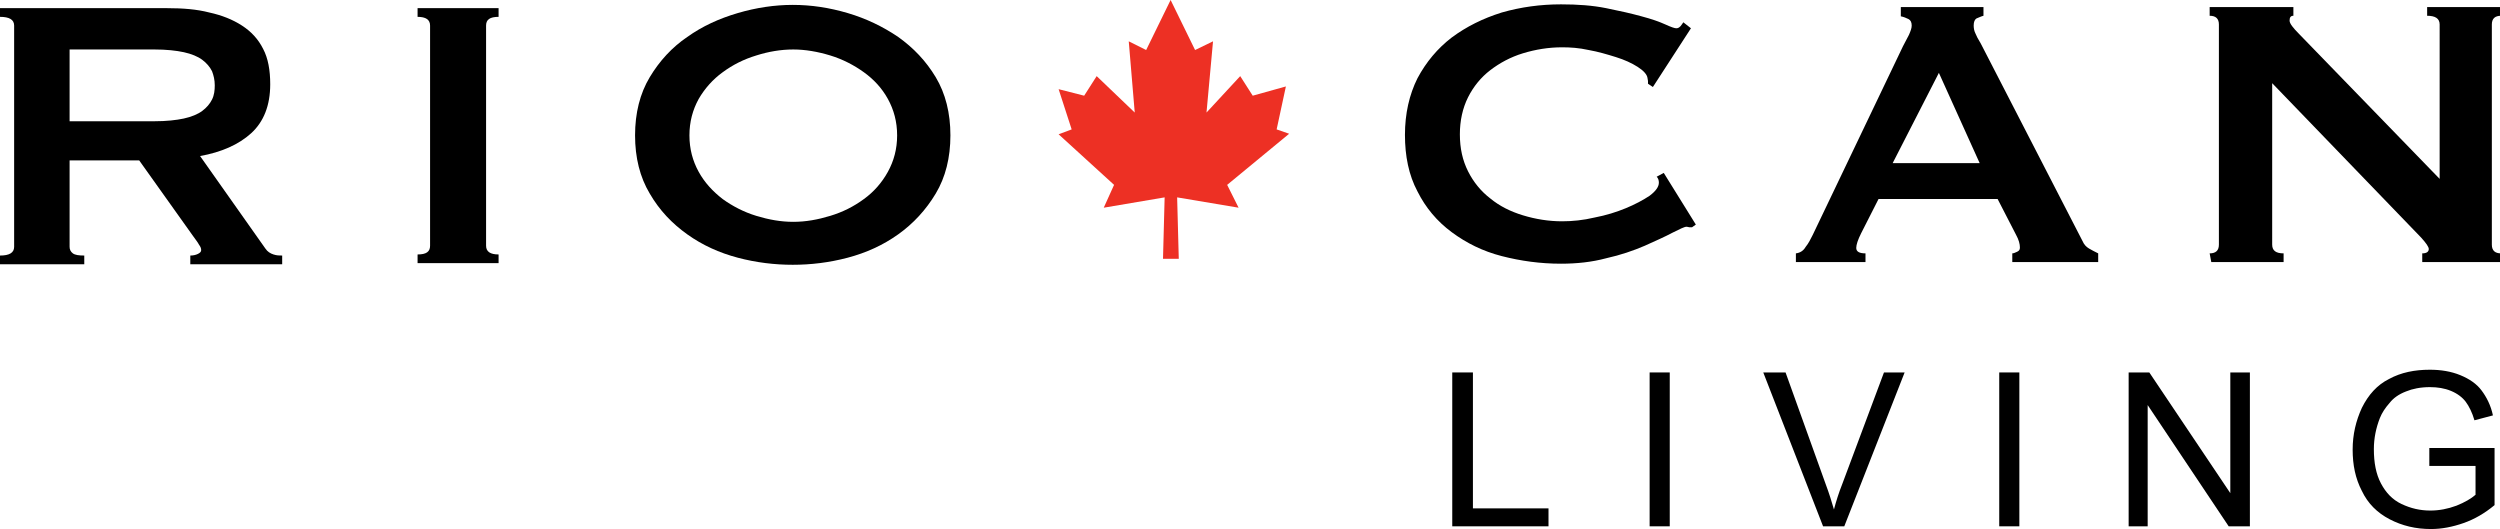
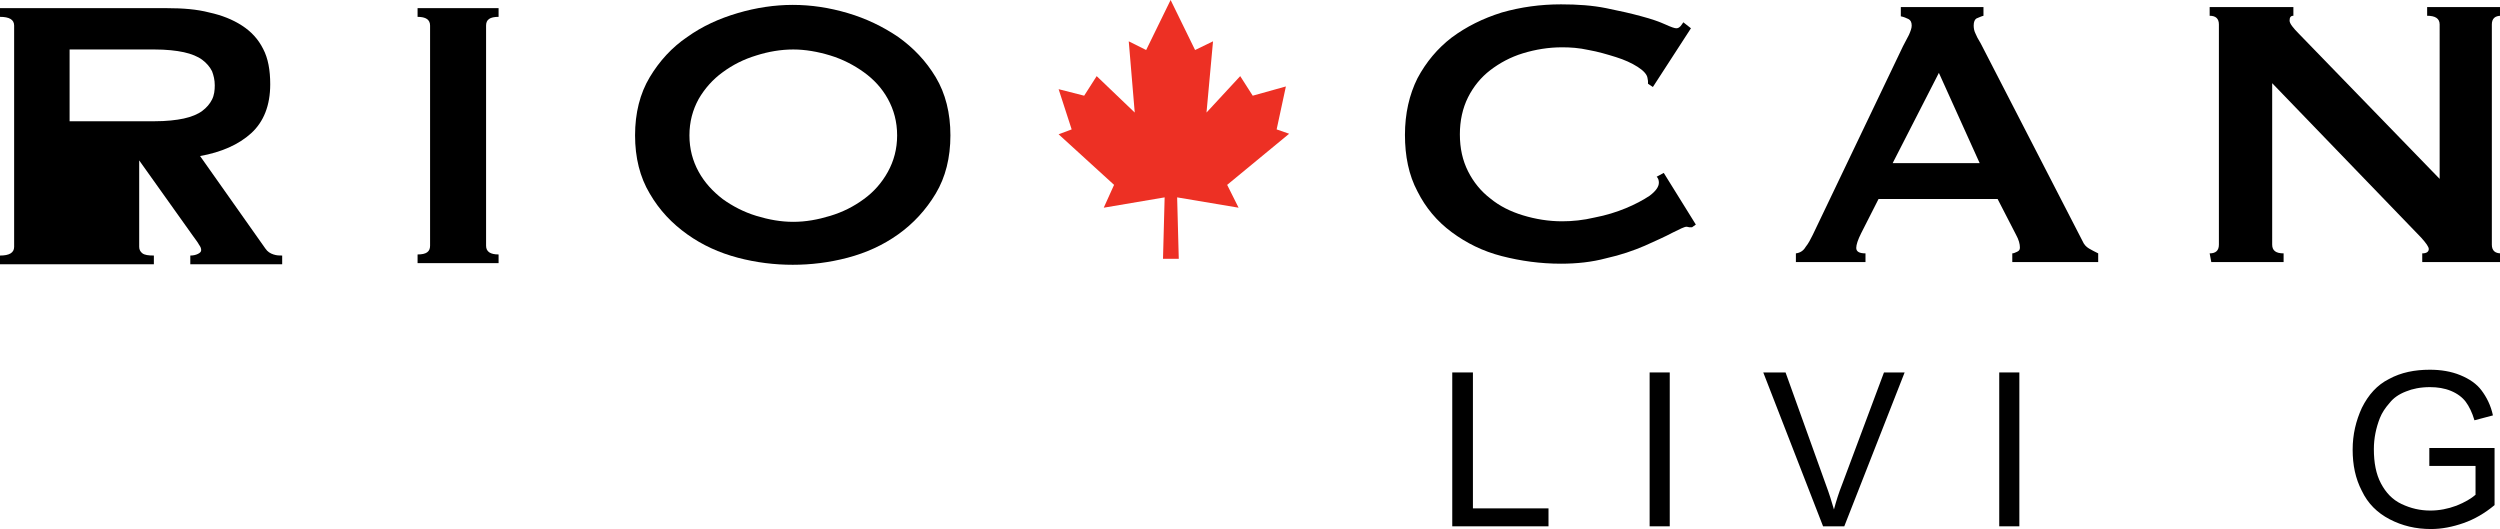
<svg xmlns="http://www.w3.org/2000/svg" version="1.1" id="Layer_1" x="0px" y="0px" viewBox="0 0 459.8 97.3" style="enable-background:new 0 0 459.8 97.3;" xml:space="preserve">
  <style type="text/css">
	.st0{fill:#ED3024;}
</style>
-   <path d="M28.4,22.3c2.2,0,4-0.2,5.4-0.5c1.4-0.3,2.6-0.8,3.4-1.4c0.8-0.6,1.4-1.3,1.8-2.1c0.4-0.8,0.5-1.7,0.5-2.6  c0-1-0.2-1.8-0.5-2.6c-0.4-0.8-1-1.5-1.8-2.1c-0.8-0.6-2-1.1-3.4-1.4c-1.4-0.3-3.2-0.5-5.4-0.5H12.8v13.2H28.4z M30.7,1.5  c2.9,0,5.5,0.2,7.8,0.8c2.3,0.5,4.3,1.3,6,2.4c1.7,1.1,3,2.5,3.9,4.3c0.9,1.7,1.3,3.9,1.3,6.5c0,3.9-1.2,6.9-3.5,9  c-2.3,2.1-5.5,3.5-9.4,4.2l12,17c0.4,0.6,0.9,0.9,1.5,1.1s1.1,0.2,1.6,0.2v1.6H35v-1.6c0.5,0,1-0.1,1.4-0.3c0.4-0.2,0.6-0.4,0.6-0.7  c0-0.3-0.1-0.6-0.4-1c-0.2-0.4-0.6-0.9-1.1-1.6l-9.9-13.9H12.8v15.9c0,0.5,0.2,0.9,0.6,1.2c0.4,0.3,1.1,0.4,2.1,0.4v1.6H0v-1.6  c1.7,0,2.6-0.5,2.6-1.6V4.7c0-1.1-0.9-1.6-2.6-1.6V1.5L30.7,1.5L30.7,1.5z" />
+   <path d="M28.4,22.3c2.2,0,4-0.2,5.4-0.5c1.4-0.3,2.6-0.8,3.4-1.4c0.8-0.6,1.4-1.3,1.8-2.1c0.4-0.8,0.5-1.7,0.5-2.6  c0-1-0.2-1.8-0.5-2.6c-0.4-0.8-1-1.5-1.8-2.1c-0.8-0.6-2-1.1-3.4-1.4c-1.4-0.3-3.2-0.5-5.4-0.5H12.8v13.2H28.4z M30.7,1.5  c2.9,0,5.5,0.2,7.8,0.8c2.3,0.5,4.3,1.3,6,2.4c1.7,1.1,3,2.5,3.9,4.3c0.9,1.7,1.3,3.9,1.3,6.5c0,3.9-1.2,6.9-3.5,9  c-2.3,2.1-5.5,3.5-9.4,4.2l12,17c0.4,0.6,0.9,0.9,1.5,1.1s1.1,0.2,1.6,0.2v1.6H35v-1.6c0.5,0,1-0.1,1.4-0.3c0.4-0.2,0.6-0.4,0.6-0.7  c0-0.3-0.1-0.6-0.4-1c-0.2-0.4-0.6-0.9-1.1-1.6l-9.9-13.9v15.9c0,0.5,0.2,0.9,0.6,1.2c0.4,0.3,1.1,0.4,2.1,0.4v1.6H0v-1.6  c1.7,0,2.6-0.5,2.6-1.6V4.7c0-1.1-0.9-1.6-2.6-1.6V1.5L30.7,1.5L30.7,1.5z" />
  <path d="M76.8,46.8c1.6,0,2.3-0.5,2.3-1.6V4.7c0-1.1-0.8-1.6-2.3-1.6V1.5h14.9v1.6c-1.6,0-2.3,0.5-2.3,1.6v40.5  c0,1.1,0.8,1.6,2.3,1.6v1.6H76.8V46.8z" />
  <path d="M139.1,10.2c-2.3,0.7-4.3,1.7-6.2,3.1c-1.8,1.3-3.3,3-4.4,4.9c-1.1,2-1.7,4.2-1.7,6.7c0,2.5,0.6,4.7,1.7,6.7  c1.1,2,2.6,3.6,4.4,5c1.8,1.3,3.9,2.4,6.2,3.1c2.3,0.7,4.5,1.1,6.8,1.1c2.3,0,4.5-0.4,6.8-1.1c2.3-0.7,4.3-1.7,6.2-3.1  c1.8-1.3,3.3-3,4.4-5c1.1-2,1.7-4.2,1.7-6.7c0-2.5-0.6-4.7-1.7-6.7c-1.1-2-2.6-3.6-4.4-4.9c-1.8-1.3-3.9-2.4-6.2-3.1  c-2.3-0.7-4.6-1.1-6.8-1.1C143.6,9.1,141.3,9.5,139.1,10.2 M155.9,2.4c3.4,1,6.5,2.5,9.3,4.4c2.8,2,5.1,4.4,6.9,7.4  c1.8,3,2.7,6.6,2.7,10.7c0,4.1-0.9,7.7-2.7,10.7c-1.8,3-4.1,5.5-6.9,7.5c-2.8,2-5.9,3.4-9.3,4.3c-3.4,0.9-6.8,1.3-10.1,1.3  c-3.3,0-6.7-0.4-10.1-1.3c-3.4-0.9-6.5-2.3-9.3-4.3c-2.8-2-5.1-4.4-6.9-7.5c-1.8-3-2.7-6.6-2.7-10.7c0-4.1,0.9-7.7,2.7-10.7  c1.8-3,4.1-5.5,6.9-7.4c2.8-2,5.9-3.4,9.3-4.4c3.4-1,6.8-1.5,10.1-1.5C149.2,0.9,152.5,1.4,155.9,2.4" />
  <path d="M311.2,41.8c-0.2,0-0.3,0-0.5,0c-0.1,0-0.3-0.1-0.5-0.1c-0.4,0-1.2,0.4-2.6,1.1c-1.3,0.7-3.1,1.5-5.1,2.4  c-2.1,0.9-4.4,1.7-7.1,2.3c-2.6,0.7-5.4,1-8.3,1c-3.8,0-7.4-0.5-10.9-1.4c-3.5-0.9-6.5-2.4-9.2-4.4c-2.7-2-4.8-4.5-6.3-7.5  c-1.6-3-2.3-6.5-2.3-10.4c0-3.9,0.8-7.4,2.3-10.4c1.6-3,3.7-5.5,6.3-7.5c2.7-2,5.7-3.5,9.2-4.6c3.5-1,7.1-1.5,10.9-1.5  c3.1,0,5.8,0.2,8.3,0.7c2.5,0.5,4.7,1,6.5,1.5c1.9,0.5,3.3,1,4.4,1.5c1.1,0.5,1.7,0.7,2,0.7c0.3,0,0.5-0.1,0.8-0.4  c0.2-0.3,0.4-0.5,0.5-0.7l1.4,1.1l-7,10.8l-0.9-0.6c0-0.2,0-0.4,0-0.5c0-0.2-0.1-0.4-0.1-0.6c-0.1-0.6-0.7-1.3-1.8-2  c-1.1-0.7-2.4-1.3-4-1.8c-1.6-0.5-3.3-1-5-1.3c-1.8-0.4-3.4-0.5-4.9-0.5c-2.5,0-4.9,0.4-7.2,1.1c-2.3,0.7-4.3,1.8-6,3.1  s-3.1,3-4.1,5c-1,2-1.5,4.3-1.5,6.8c0,2.6,0.5,4.8,1.5,6.8c1,2,2.4,3.7,4.1,5c1.7,1.4,3.7,2.4,6,3.1c2.3,0.7,4.7,1.1,7.2,1.1  c1.9,0,3.9-0.2,6-0.7c2.1-0.4,4-1,5.7-1.7c1.7-0.7,3.2-1.5,4.4-2.3c1.2-0.9,1.7-1.7,1.7-2.4c0-0.4-0.1-0.8-0.4-1.1l1.3-0.7l5.9,9.5  L311.2,41.8z" />
  <path d="M364.1,30l-7.5-16.6L348.1,30H364.1z M330.3,46.6c0.8-0.1,1.4-0.5,1.8-1.2c0.5-0.6,0.9-1.4,1.3-2.2L350,8.5  c0.4-0.8,0.8-1.5,1.1-2.1c0.3-0.7,0.5-1.2,0.5-1.7c0-0.6-0.2-1-0.6-1.2c-0.4-0.2-0.9-0.4-1.4-0.5V1.3h15.2v1.6  c-0.4,0.1-0.8,0.3-1.3,0.5C363.2,3.6,363,4,363,4.7c0,0.5,0.1,1,0.3,1.4c0.2,0.5,0.5,1.1,1,1.9l18.7,36.3c0.3,0.7,0.7,1.1,1.2,1.4  c0.5,0.3,1.1,0.6,1.7,0.9v1.6h-15.8v-1.6c0.2,0,0.5-0.1,0.9-0.3c0.4-0.2,0.5-0.4,0.5-0.8c0-0.6-0.2-1.4-0.7-2.3l-3.4-6.6h-21.9  l-3.2,6.3c-0.6,1.2-0.9,2.1-0.9,2.7c0,0.7,0.6,1,1.7,1v1.6h-12.8L330.3,46.6L330.3,46.6z" />
  <path d="M406.4,46.6c1.1,0,1.7-0.5,1.7-1.6V4.5c0-1.1-0.6-1.6-1.7-1.6V1.3h15.4v1.6c-0.5,0-0.7,0.3-0.7,0.9c0,0.5,0.6,1.3,1.8,2.5  l25.8,26.6V4.5c0-1.1-0.8-1.6-2.3-1.6V1.3h13.6v1.6c-1.1,0-1.7,0.5-1.7,1.6V45c0,1.1,0.6,1.6,1.7,1.6v1.6h-14.5v-1.6  c0.8,0,1.2-0.3,1.2-0.8c0-0.4-0.5-1.1-1.4-2.1l-27.4-28.4V45c0,1.1,0.7,1.6,2.1,1.6v1.6h-13.3L406.4,46.6L406.4,46.6z" />
  <polygon class="st0" points="215.3,47.6 213.9,47.6 214.2,36.3 203,38.2 204.9,34 194.7,24.7 197.1,23.8 194.7,16.4 199.4,17.6   201.7,14 208.7,20.7 207.6,7.6 210.8,9.2 215.3,0 219.8,9.2 223.1,7.6 221.9,20.7 228.1,14 230.4,17.6 236.5,15.9 234.8,23.8   237.1,24.6 225.7,34 227.8,38.2 216.5,36.3 216.8,47.6 " />
  <polygon points="267.1,96.8 267.1,68.5 270.9,68.5 270.9,93.5 284.8,93.5 284.8,96.8 " />
  <rect x="303.4" y="68.5" width="3.7" height="28.3" />
  <path d="M335.3,96.8l-11-28.3h4.1l7.4,20.6c0.6,1.6,1.1,3.2,1.5,4.6c0.4-1.5,0.9-3.1,1.5-4.6l7.7-20.6h3.8l-11.1,28.3H335.3z" />
  <rect x="367.7" y="68.5" width="3.7" height="28.3" />
-   <polygon points="391.5,96.8 391.5,68.5 395.3,68.5 410.2,90.7 410.2,68.5 413.8,68.5 413.8,96.8 409.9,96.8 395,74.5 395,96.8 " />
  <path d="M446.8,85.7v-3.3l12,0v10.5c-1.8,1.5-3.7,2.6-5.7,3.3c-2,0.7-4,1.1-6,1.1c-2.8,0-5.3-0.6-7.6-1.8c-2.3-1.2-4-2.9-5.1-5.2  c-1.2-2.3-1.7-4.8-1.7-7.6c0-2.8,0.6-5.3,1.7-7.7c1.2-2.4,2.8-4.2,5-5.3c2.2-1.2,4.7-1.7,7.5-1.7c2,0,3.9,0.3,5.6,1  c1.7,0.7,3,1.6,3.9,2.8c0.9,1.2,1.7,2.7,2.1,4.6l-3.4,0.9c-0.4-1.4-1-2.6-1.6-3.4s-1.5-1.5-2.7-2c-1.2-0.5-2.5-0.7-3.9-0.7  c-1.7,0-3.2,0.3-4.4,0.8c-1.3,0.5-2.3,1.2-3,2.1c-0.8,0.9-1.4,1.8-1.8,2.8c-0.7,1.8-1.1,3.7-1.1,5.7c0,2.5,0.4,4.6,1.3,6.3  c0.9,1.7,2.1,3,3.8,3.8c1.7,0.8,3.4,1.2,5.3,1.2c1.6,0,3.2-0.3,4.8-0.9c1.5-0.6,2.7-1.3,3.5-2v-5.3L446.8,85.7L446.8,85.7z" />
</svg>